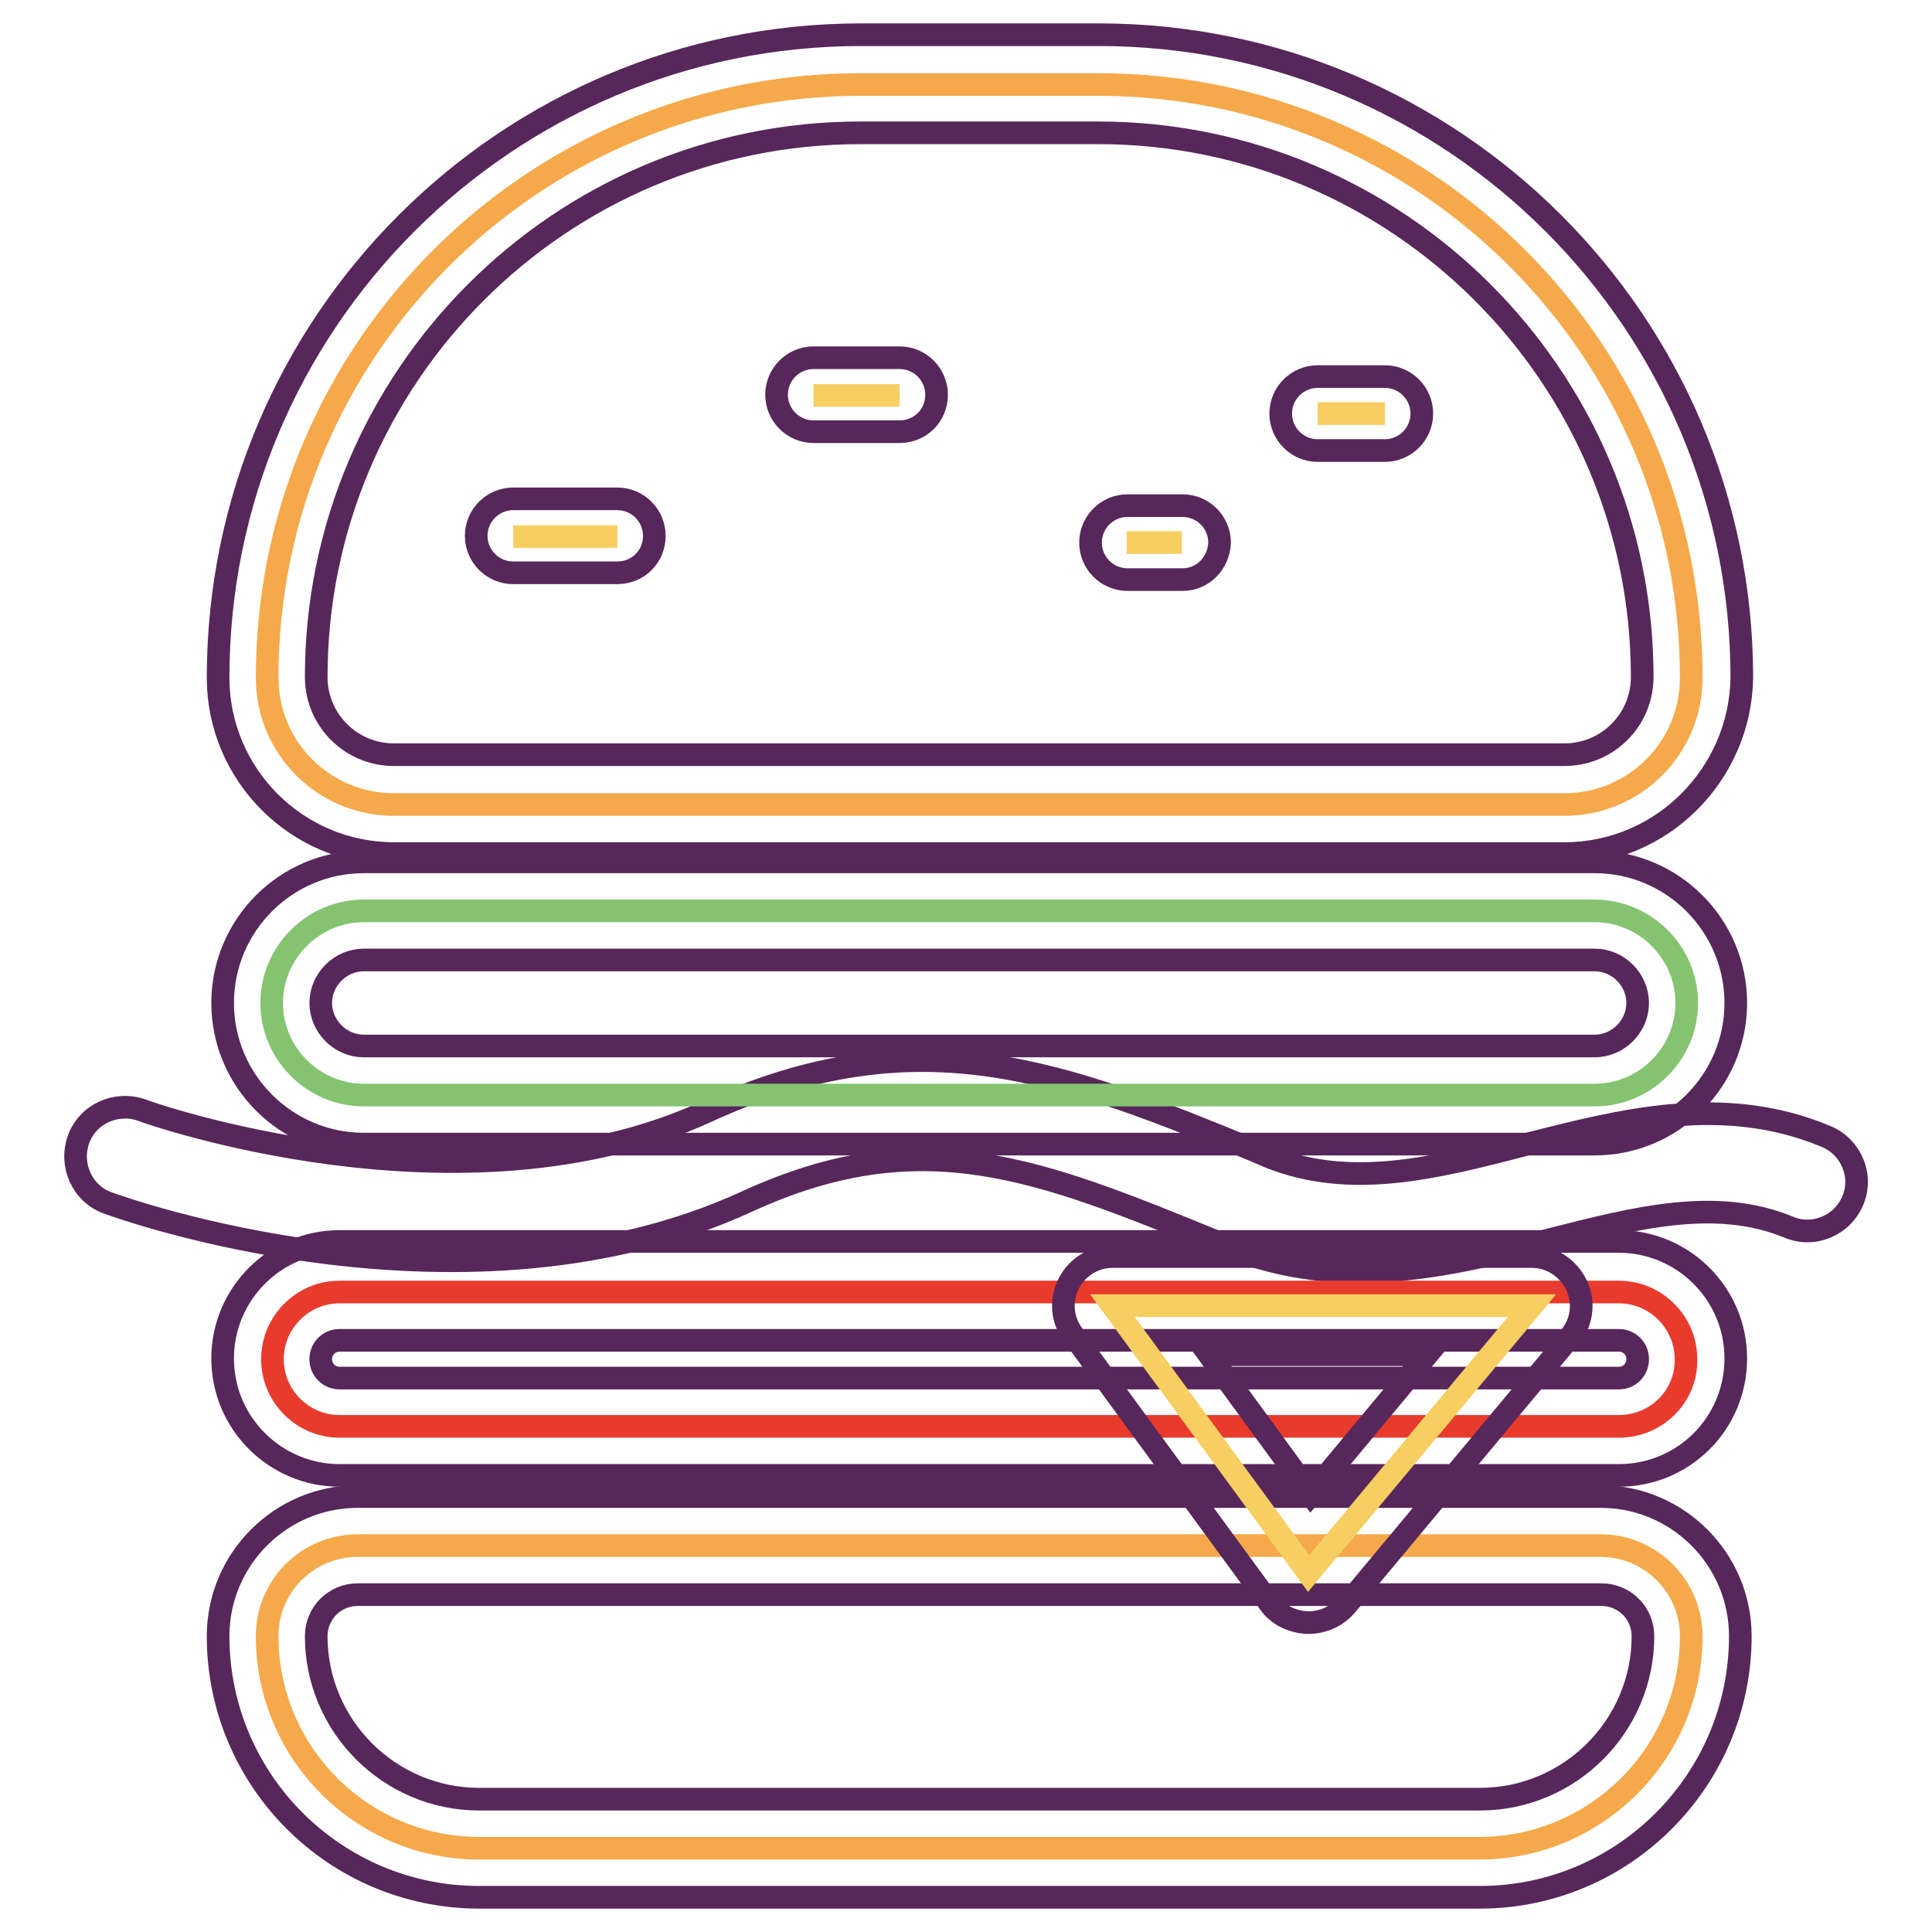
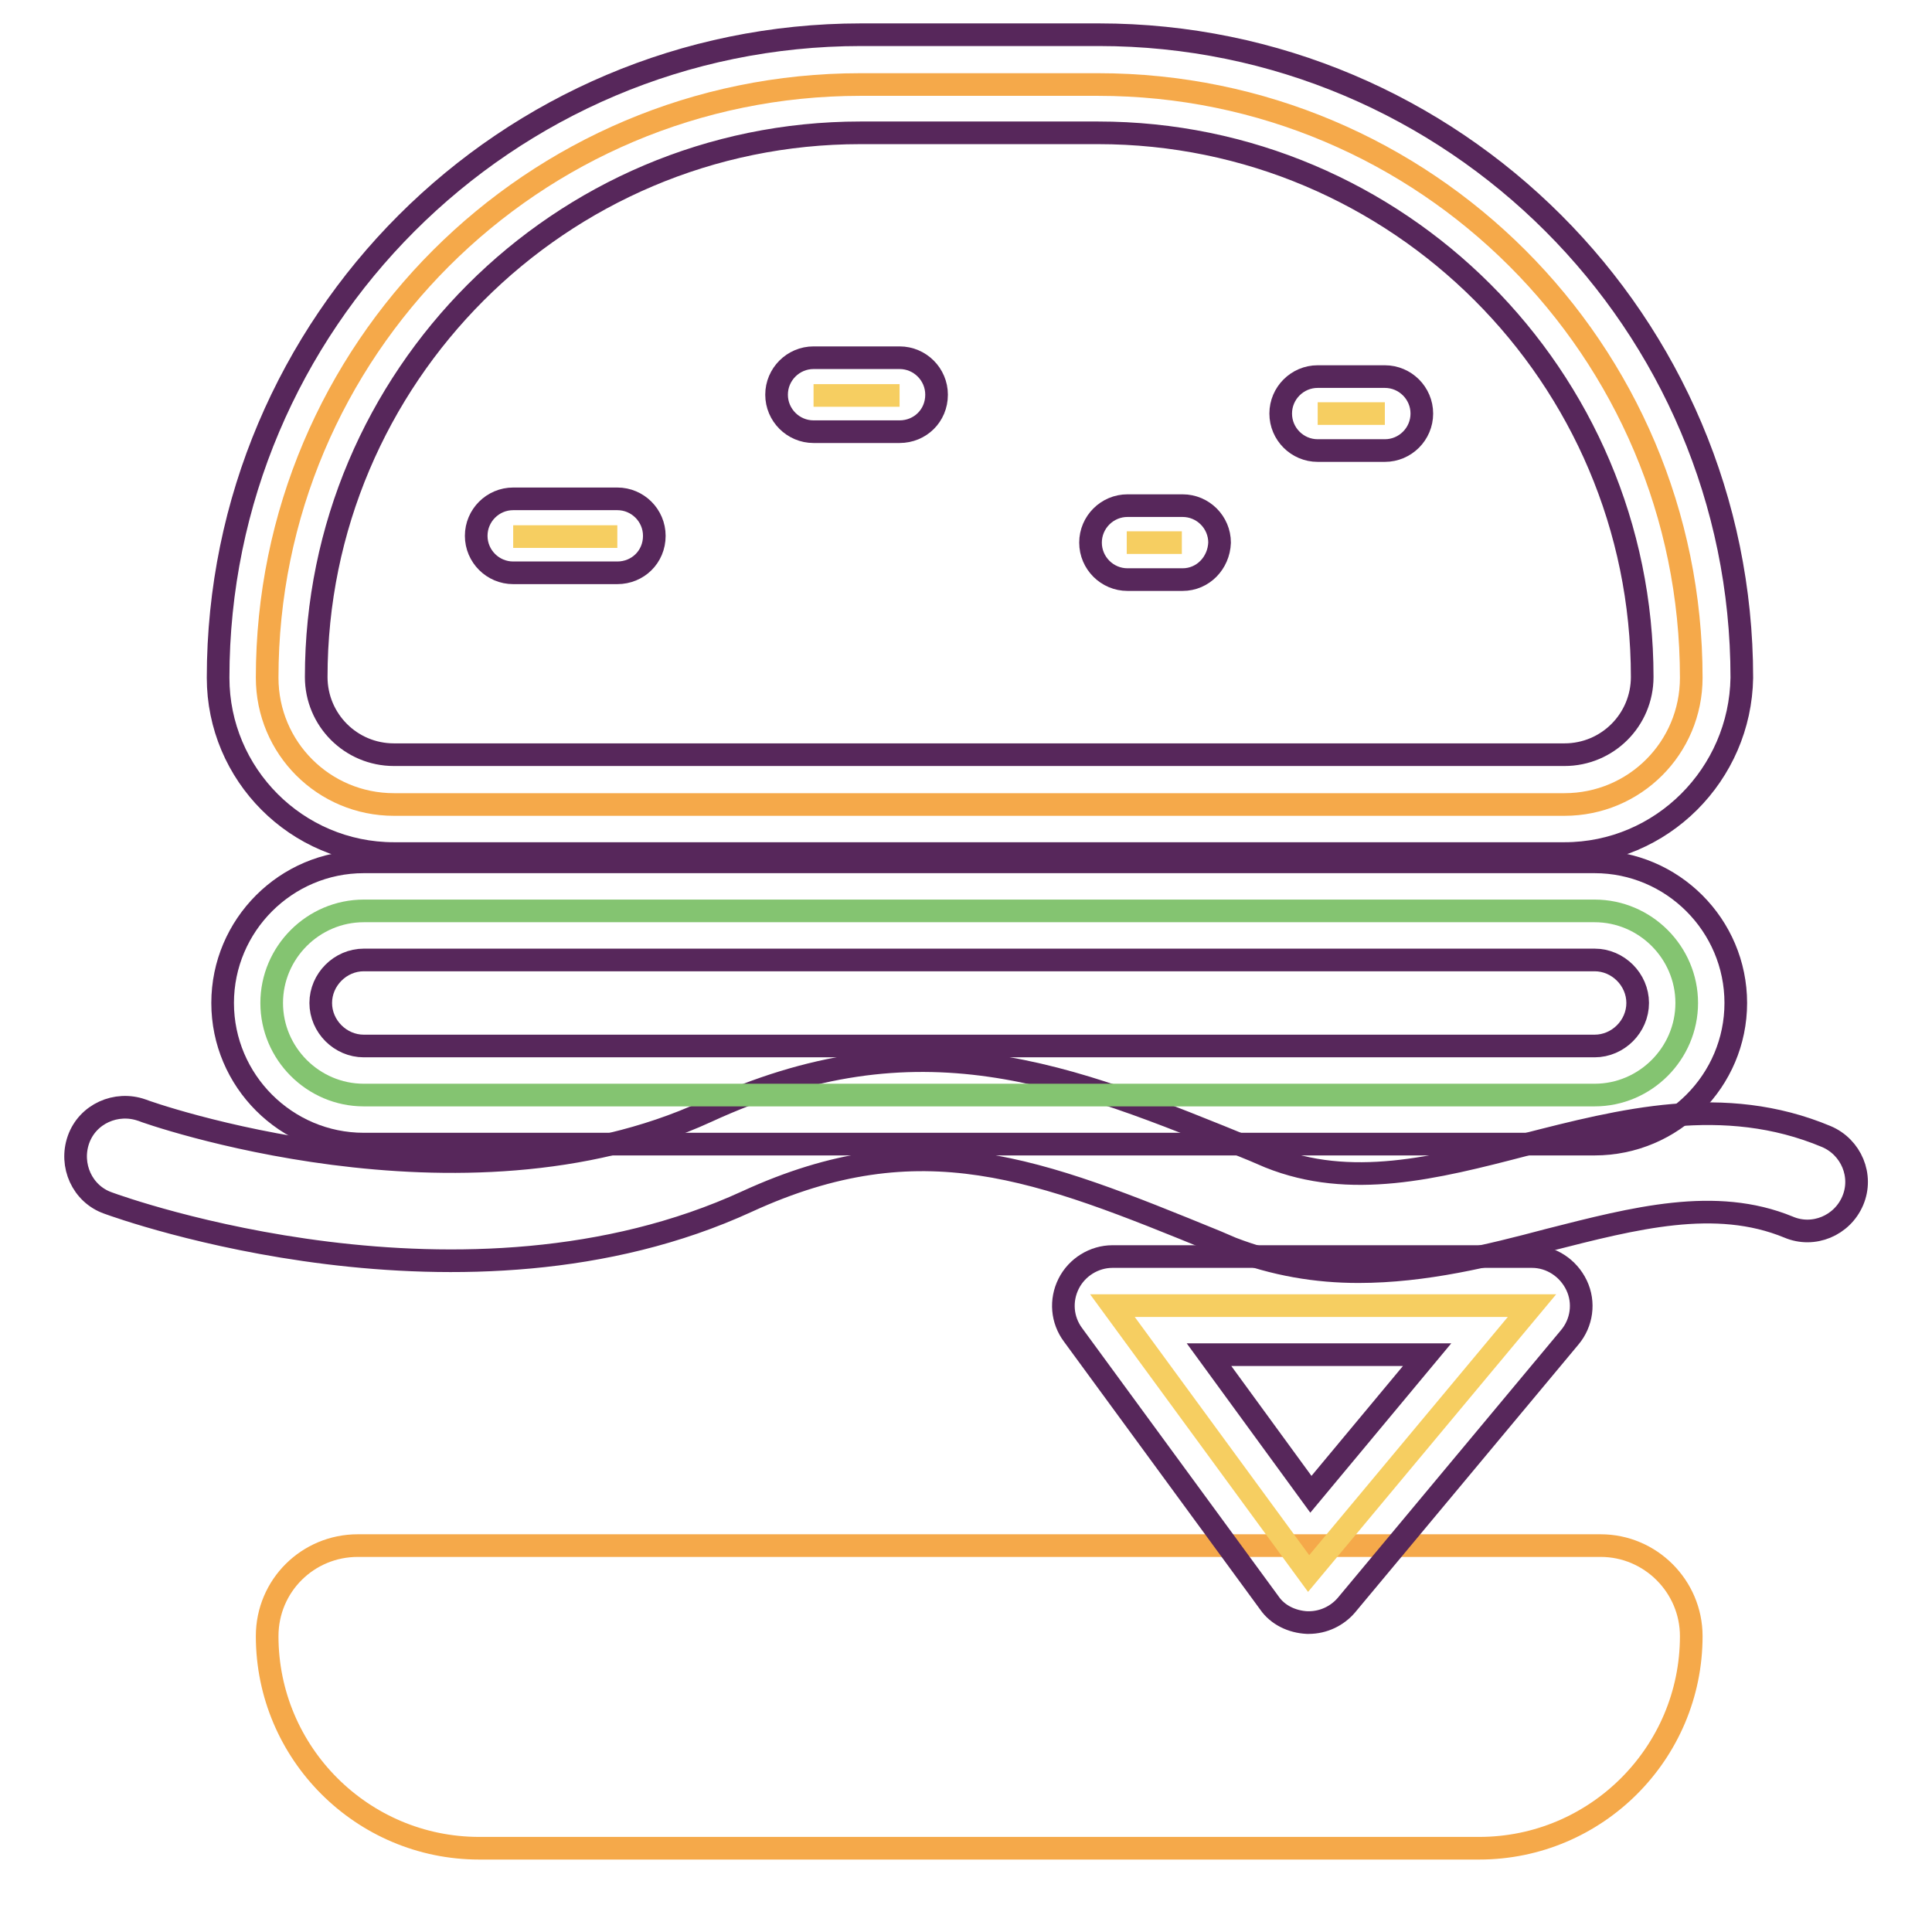
<svg xmlns="http://www.w3.org/2000/svg" version="1.1" x="0px" y="0px" viewBox="0 0 256 256" enable-background="new 0 0 256 256" xml:space="preserve">
  <g>
    <path stroke-width="3" fill-opacity="0" stroke="#57275b" d="M180,168.5c-5.5,0-11.1-0.9-16.8-3.1l-2.1-0.9c-23.5-9.6-39-15.9-62.1-5.3c-37.4,17.2-82.8,0.9-84.7,0.2 c-3.4-1.2-5.1-5-3.9-8.4c1.2-3.4,5-5.1,8.4-3.9c0.4,0.2,42.3,15.1,74.8,0.2c28.2-13,47.8-5,72.5,5.1l2.1,0.9 c10.7,4.3,21.9,1.5,33.8-1.6c12.9-3.3,26.4-6.8,40-1.1c3.3,1.4,4.9,5.2,3.5,8.5c-1.4,3.3-5.2,4.9-8.5,3.5c-9.7-4-20.4-1.2-31.8,1.7 C197.3,166.4,188.8,168.5,180,168.5z" />
    <path stroke-width="3" fill-opacity="0" stroke="#f5a94a" d="M207.3,106.6H52.2c-9.3,0-16.8-7.5-16.8-16.8c0-43.4,35.2-78.6,78.6-78.6h31.5c43.4,0,78.6,35.2,78.6,78.6 C224.1,99.1,216.6,106.6,207.3,106.6L207.3,106.6z" />
    <path stroke-width="3" fill-opacity="0" stroke="#57275b" d="M207.3,113.1H52.2c-12.9,0-23.3-10.5-23.3-23.3c0-47,38.2-85.2,85.2-85.2h31.5c47,0,85.2,38.2,85.2,85.2 C230.6,102.6,220.2,113.1,207.3,113.1L207.3,113.1z M114,17.6c-39.8,0-72.1,32.4-72.1,72.1c0,5.7,4.6,10.3,10.3,10.3h155.1 c5.7,0,10.3-4.6,10.3-10.3c0-39.8-32.4-72.1-72.1-72.1H114z" />
    <path stroke-width="3" fill-opacity="0" stroke="#f6ce61" d="M68,71.1h13.8" />
    <path stroke-width="3" fill-opacity="0" stroke="#57275b" d="M81.8,75.9H68c-2.7,0-4.9-2.2-4.9-4.9c0-2.7,2.2-4.9,4.9-4.9h13.8c2.7,0,4.9,2.2,4.9,4.9 C86.7,73.8,84.5,75.9,81.8,75.9z" />
    <path stroke-width="3" fill-opacity="0" stroke="#f6ce61" d="M107.8,52.4h11.4" />
    <path stroke-width="3" fill-opacity="0" stroke="#57275b" d="M119.2,57.2h-11.4c-2.7,0-4.9-2.2-4.9-4.9c0-2.7,2.2-4.9,4.9-4.9h11.4c2.7,0,4.9,2.2,4.9,4.9 C124.1,55.1,121.9,57.2,119.2,57.2z" />
    <path stroke-width="3" fill-opacity="0" stroke="#f6ce61" d="M149.3,71.9h7.3" />
    <path stroke-width="3" fill-opacity="0" stroke="#57275b" d="M156.7,76.8h-7.3c-2.7,0-4.9-2.2-4.9-4.9c0-2.7,2.2-4.9,4.9-4.9h7.3c2.7,0,4.9,2.2,4.9,4.9 C161.5,74.6,159.4,76.8,156.7,76.8z" />
    <path stroke-width="3" fill-opacity="0" stroke="#f6ce61" d="M174.6,54.8h8.9" />
    <path stroke-width="3" fill-opacity="0" stroke="#57275b" d="M183.5,59.7h-8.9c-2.7,0-4.9-2.2-4.9-4.9c0-2.7,2.2-4.9,4.9-4.9h8.9c2.7,0,4.9,2.2,4.9,4.9 C188.4,57.5,186.2,59.7,183.5,59.7z" />
    <path stroke-width="3" fill-opacity="0" stroke="#f5a94a" d="M47.4,204.8h164.7c6.6,0,12,5.4,12,12c0,15.5-12.6,28.1-28.1,28.1H63.5c-15.5,0-28.1-12.6-28.1-28.1 C35.4,210.1,40.8,204.8,47.4,204.8z" />
-     <path stroke-width="3" fill-opacity="0" stroke="#57275b" d="M196.1,251.4H63.5c-19.1,0-34.6-15.5-34.6-34.6c0-10.2,8.3-18.5,18.5-18.5h164.7c10.2,0,18.5,8.3,18.5,18.5 C230.6,235.9,215.1,251.4,196.1,251.4z M47.4,211.3c-3.1,0-5.5,2.5-5.5,5.5c0,11.9,9.7,21.6,21.6,21.6h132.6 c11.9,0,21.6-9.7,21.6-21.6c0-3.1-2.5-5.5-5.5-5.5H47.4z" />
    <path stroke-width="3" fill-opacity="0" stroke="#84c471" d="M211.3,145.1H48.2c-6.7,0-12.2-5.5-12.2-12.2c0-6.7,5.5-12.2,12.2-12.2h163.1c6.7,0,12.2,5.5,12.2,12.2 C223.5,139.6,218,145.1,211.3,145.1L211.3,145.1z" />
    <path stroke-width="3" fill-opacity="0" stroke="#57275b" d="M211.3,151.6H48.2c-10.3,0-18.7-8.4-18.7-18.7c0-10.3,8.4-18.7,18.7-18.7h163.1c10.3,0,18.7,8.4,18.7,18.7 C230,143.2,221.6,151.6,211.3,151.6L211.3,151.6z M48.2,127.2c-3.1,0-5.7,2.6-5.7,5.7c0,3.1,2.6,5.7,5.7,5.7h163.1 c3.1,0,5.7-2.6,5.7-5.7c0-3.1-2.6-5.7-5.7-5.7H48.2L48.2,127.2z" />
-     <path stroke-width="3" fill-opacity="0" stroke="#e83b2d" d="M214.5,189H45c-4.9,0-8.9-4-8.9-8.9c0-4.9,4-8.9,8.9-8.9h169.5c4.9,0,8.9,4,8.9,8.9 C223.5,185,219.5,189,214.5,189L214.5,189z" />
-     <path stroke-width="3" fill-opacity="0" stroke="#57275b" d="M214.5,195.5H45c-8.5,0-15.5-6.9-15.5-15.5c0-8.5,6.9-15.5,15.5-15.5h169.5c8.5,0,15.5,6.9,15.5,15.5 C230,188.6,223.1,195.5,214.5,195.5z M45,177.6c-1.4,0-2.5,1.1-2.5,2.5c0,1.4,1.1,2.5,2.5,2.5h169.5c1.4,0,2.5-1.1,2.5-2.5 c0-1.4-1.1-2.5-2.5-2.5H45z" />
    <path stroke-width="3" fill-opacity="0" stroke="#f6ce61" d="M147.4,173l26,35.5L203,173H147.4z" />
    <path stroke-width="3" fill-opacity="0" stroke="#57275b" d="M173.4,215h-0.2c-2-0.1-3.9-1-5-2.6l-26-35.5c-1.5-2-1.7-4.6-0.6-6.8c1.1-2.2,3.4-3.6,5.8-3.6H203 c2.5,0,4.8,1.5,5.9,3.8c1.1,2.3,0.7,5-0.9,6.9l-29.6,35.5C177.2,214.1,175.4,215,173.4,215z M160.2,179.5l13.5,18.5l15.4-18.5 H160.2L160.2,179.5z" />
  </g>
</svg>